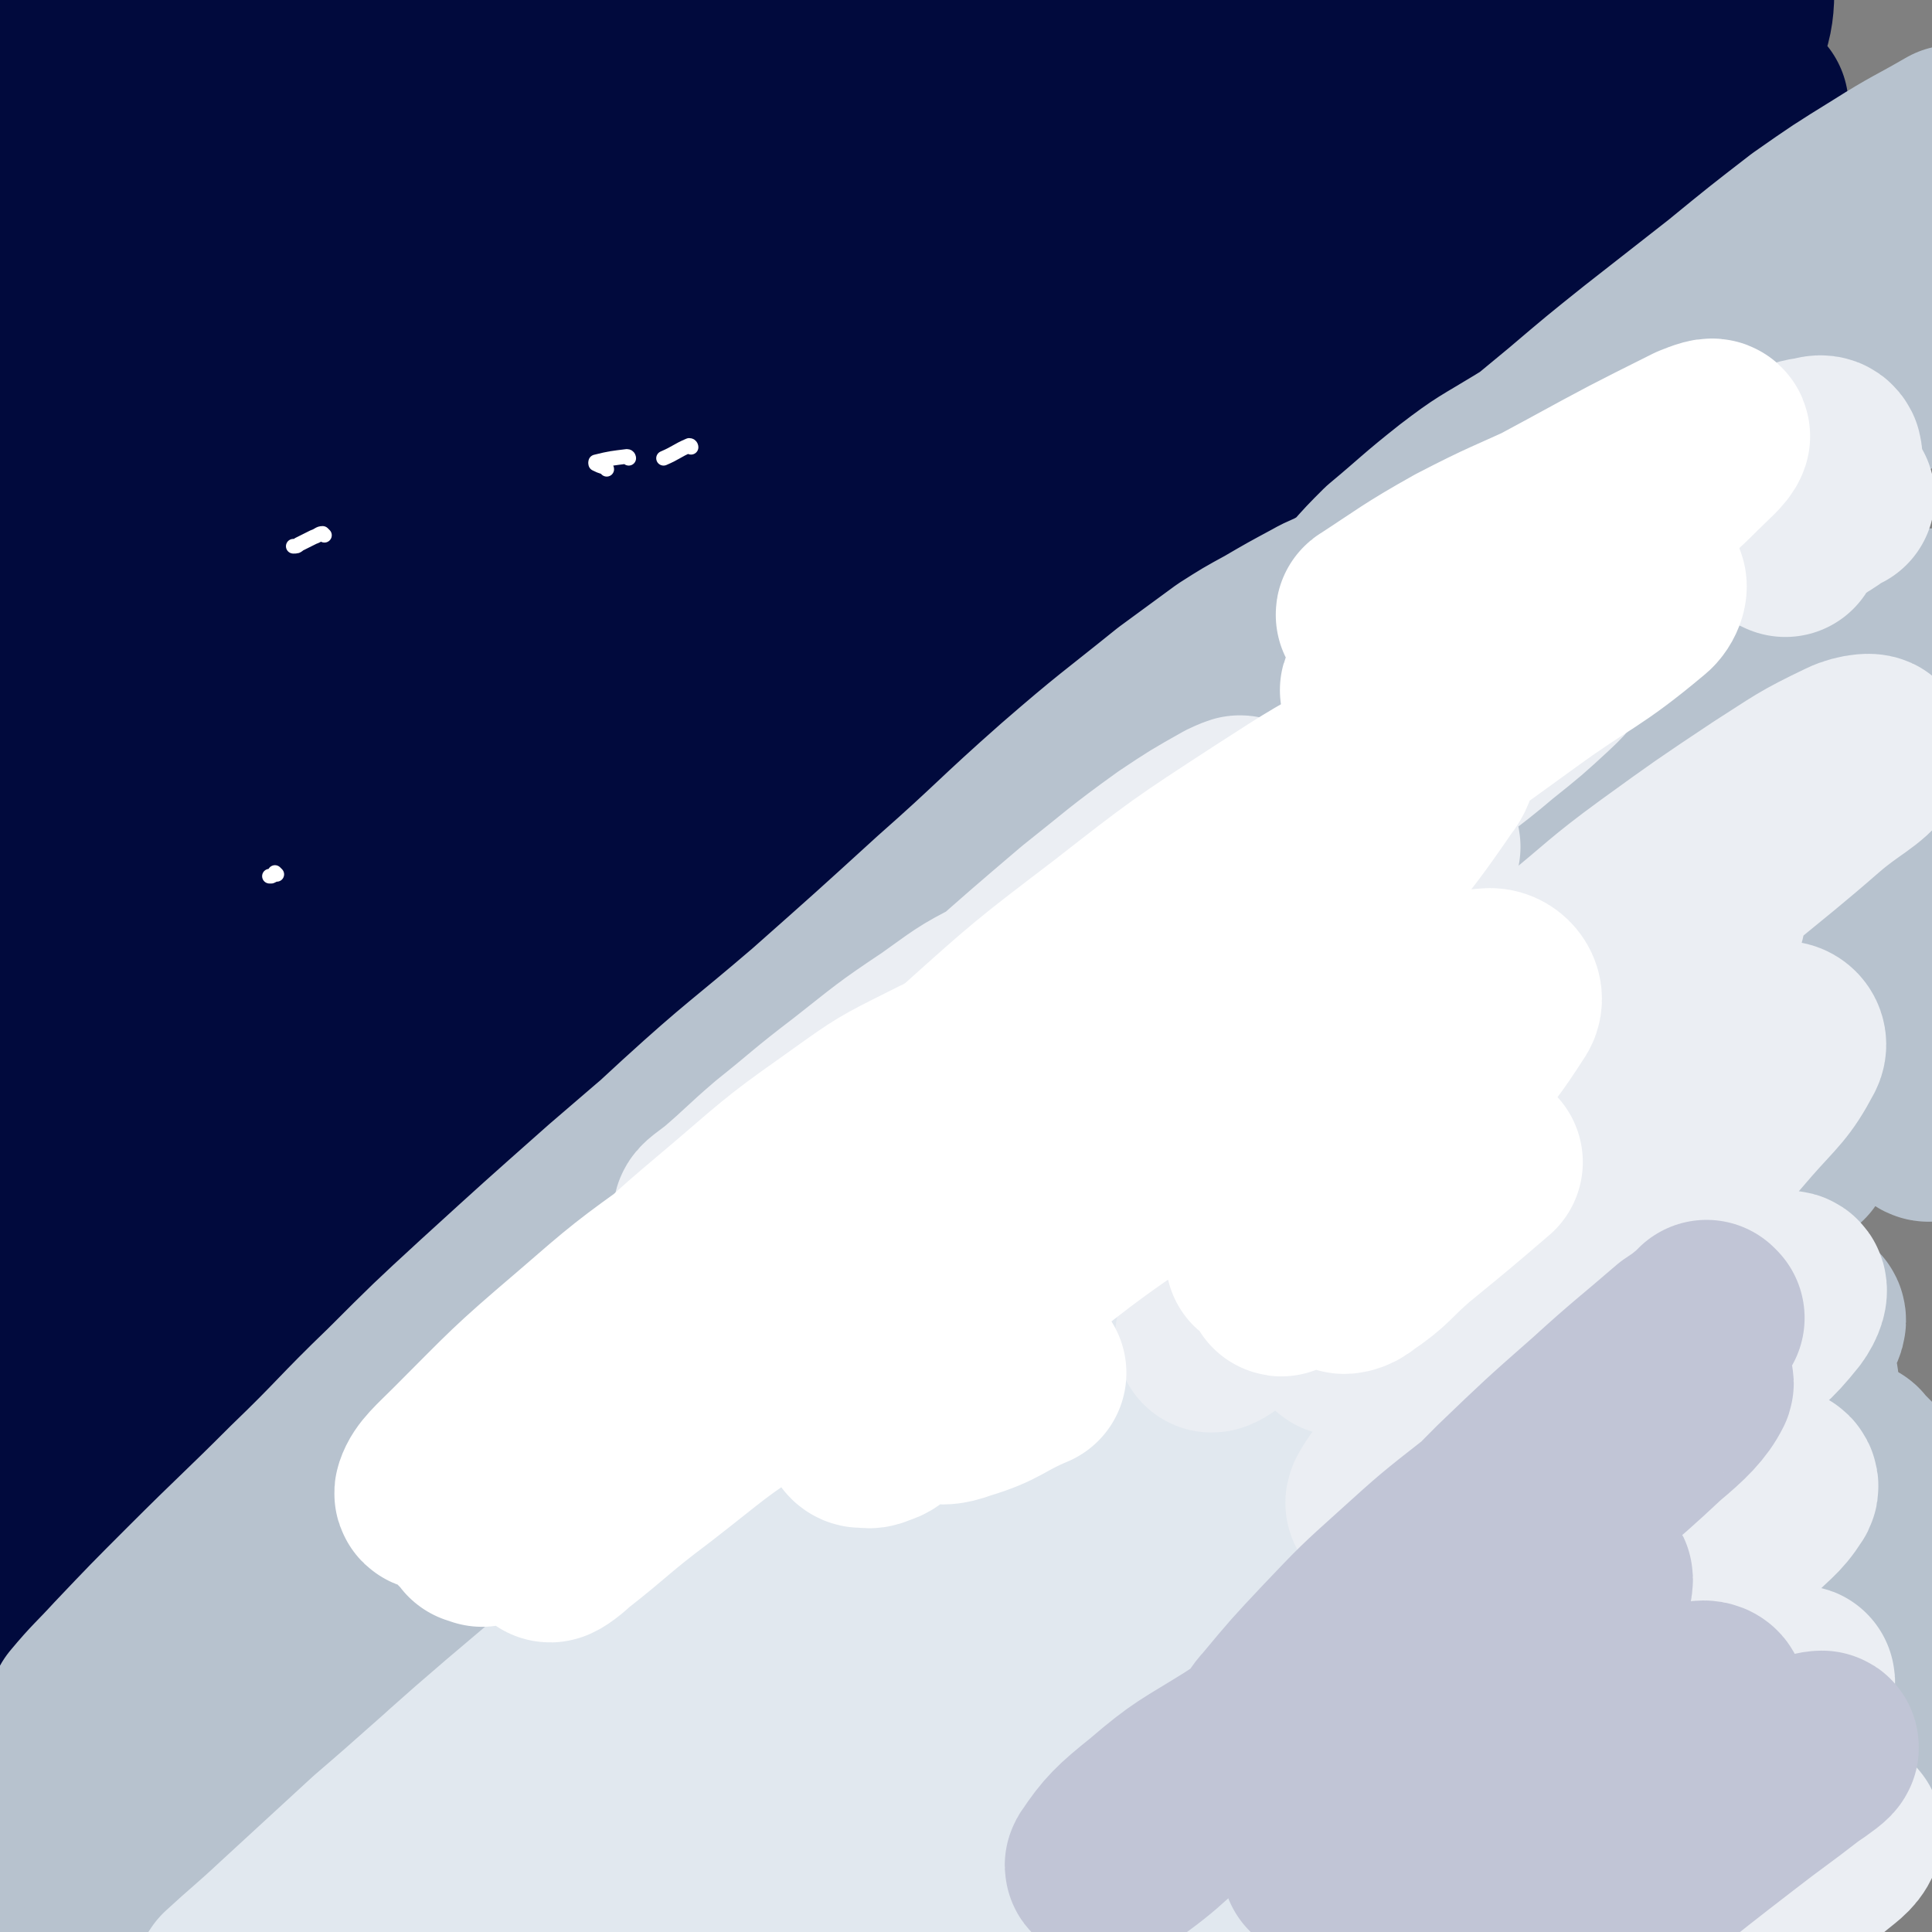
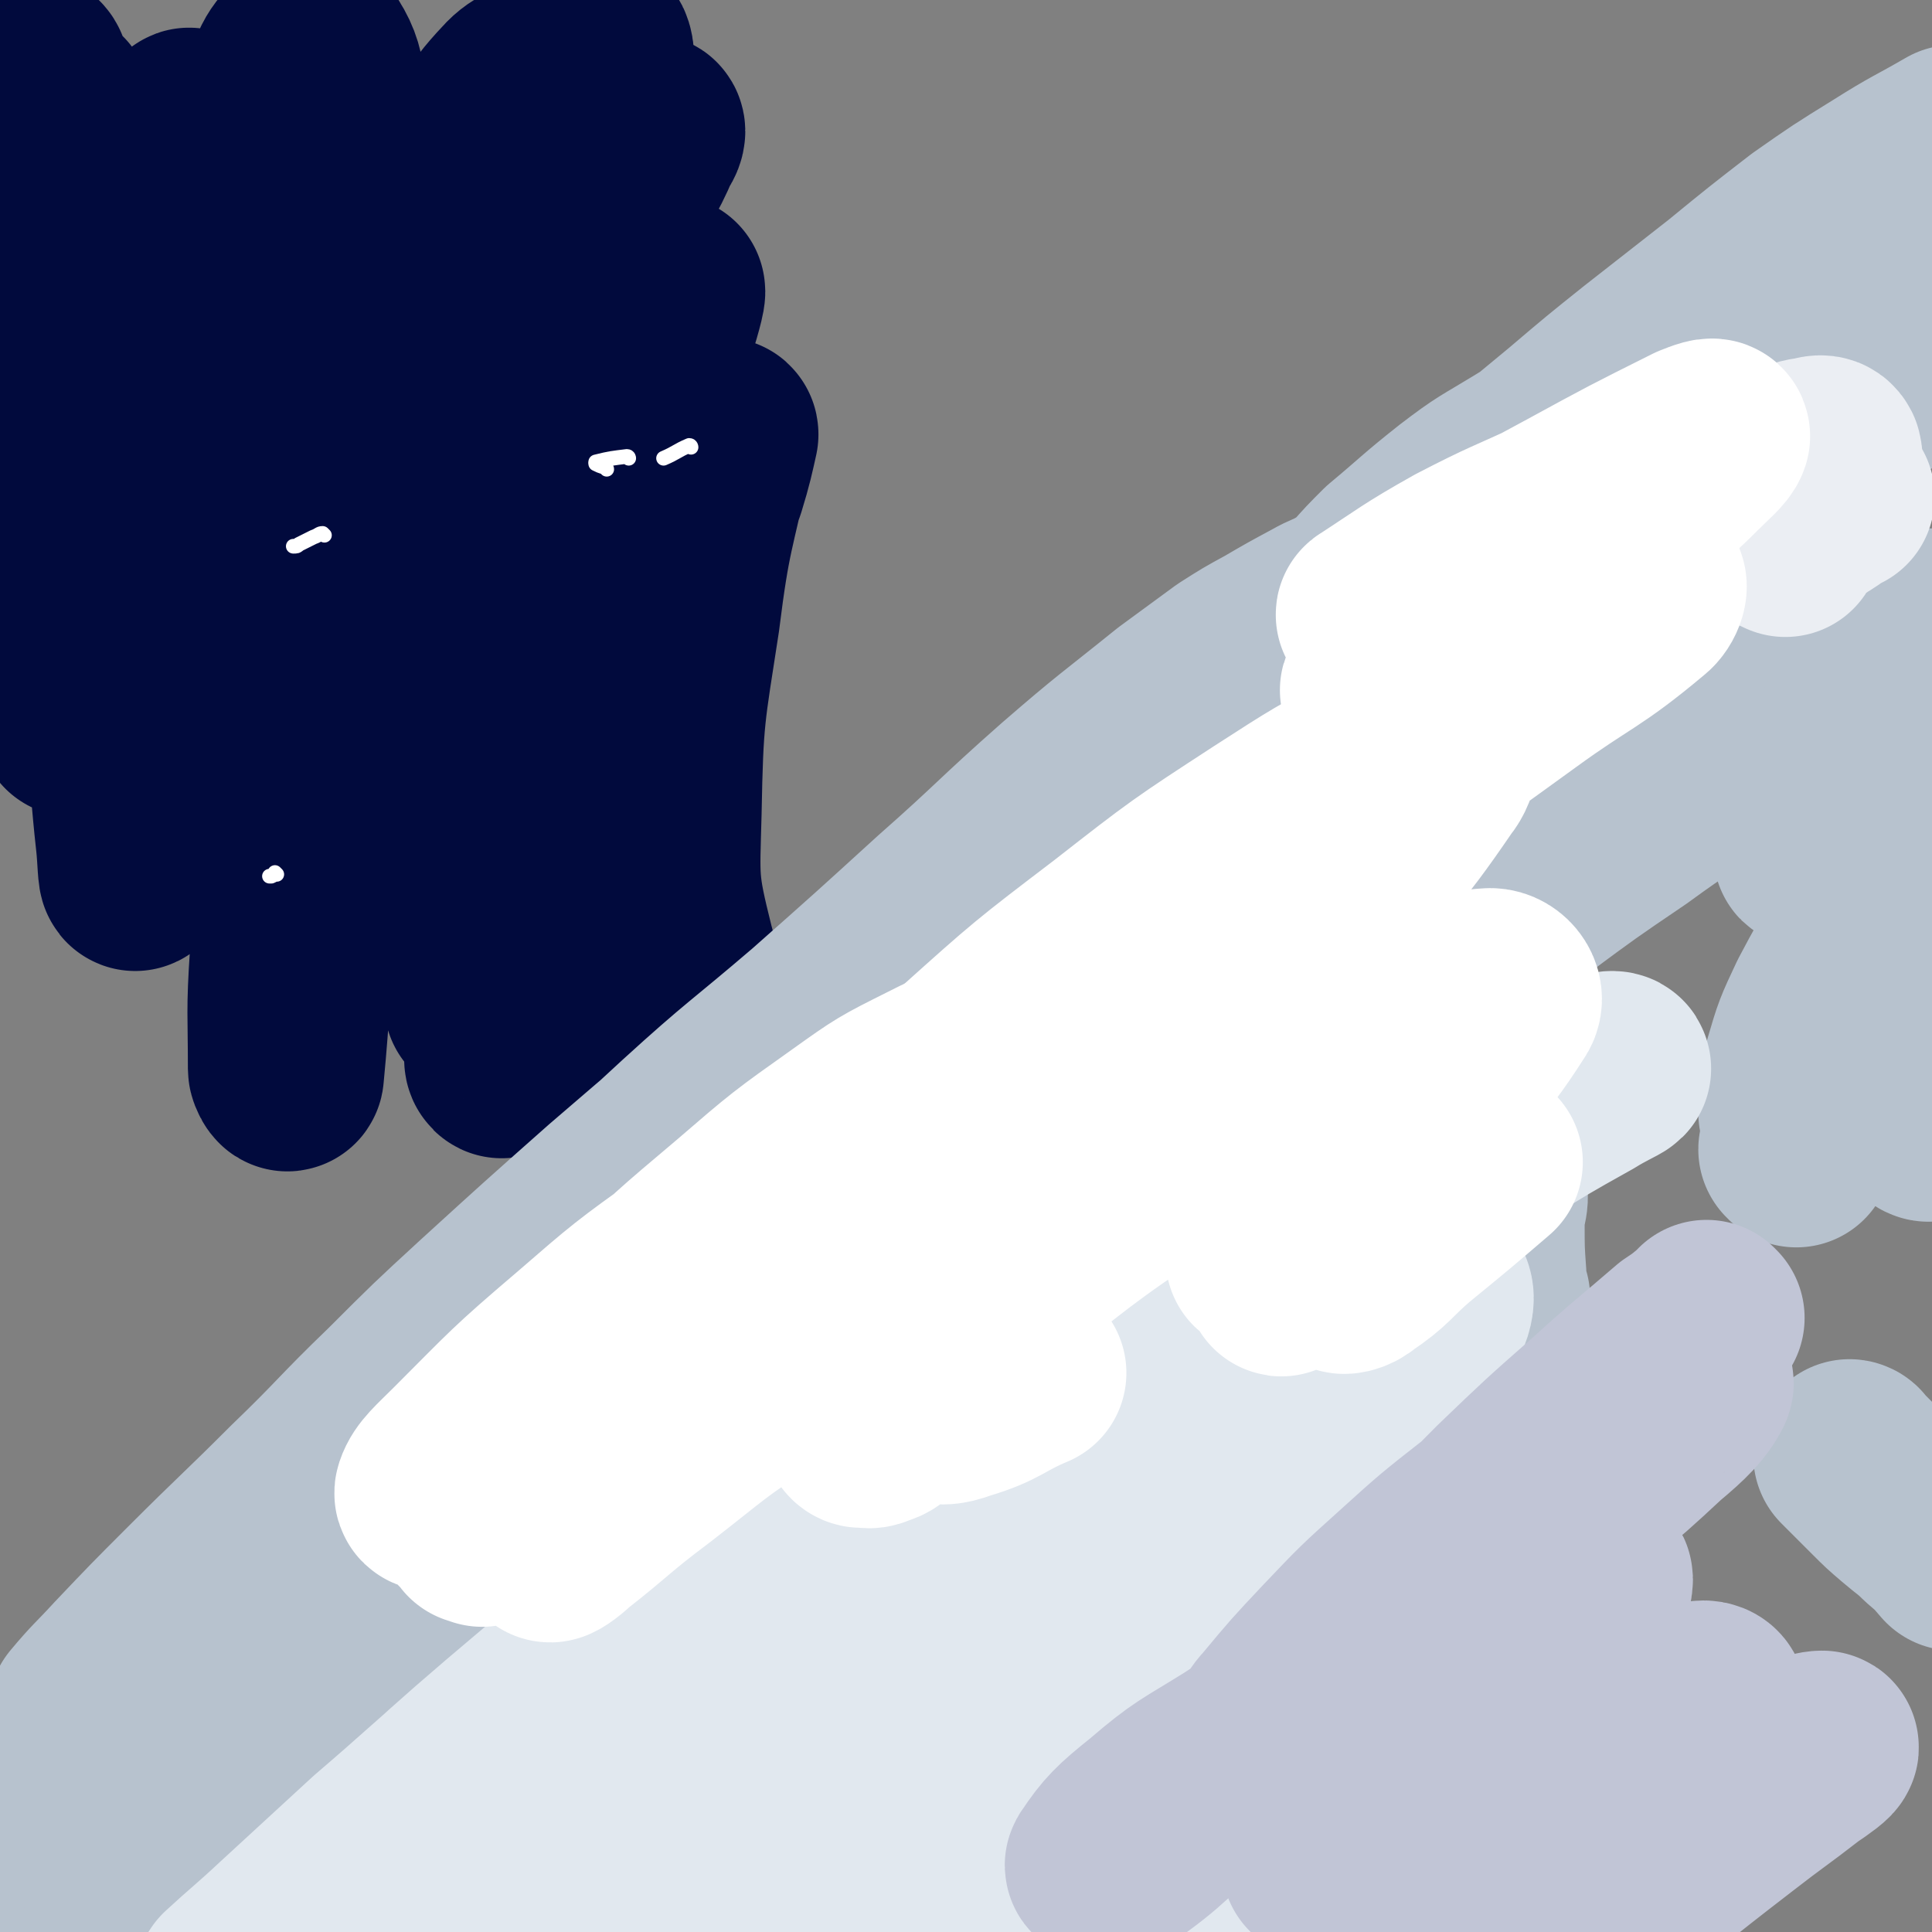
<svg xmlns="http://www.w3.org/2000/svg" viewBox="0 0 1054 1054" version="1.1">
  <rect x="0" y="0" width="1054" height="1054" fill="#808080" stroke="none" />
  <g fill="none" stroke="#010A3D" stroke-width="105" stroke-linecap="round" stroke-linejoin="round">
    <path d="M221,371c0,0 0,-1 -1,-1 -3,-3 -3,-2 -6,-5 -6,-6 -7,-5 -11,-12 -7,-9 -7,-9 -10,-20 -4,-14 -6,-15 -3,-29 9,-31 11,-32 28,-60 16,-29 19,-28 38,-55 16,-22 15,-22 32,-44 12,-17 12,-17 25,-33 12,-14 12,-14 25,-27 7,-8 10,-11 15,-14 2,-1 1,3 -1,5 -8,19 -10,18 -19,37 -24,49 -24,49 -47,98 -20,42 -18,43 -39,85 -12,25 -13,25 -26,49 -13,24 -13,24 -27,47 -12,18 -11,20 -25,36 -4,5 -11,9 -12,5 -2,-13 0,-20 5,-39 15,-60 15,-61 36,-119 23,-67 24,-67 52,-132 12,-29 13,-29 28,-57 11,-20 11,-19 23,-38 2,-3 2,-4 4,-6 9,-9 15,-20 19,-17 4,3 2,15 -2,29 -12,47 -14,47 -30,93 -14,39 -13,40 -31,78 -13,27 -14,27 -31,52 -7,10 -8,11 -18,17 -8,5 -10,8 -19,7 -10,-1 -13,-3 -18,-13 -9,-17 -7,-19 -9,-40 -3,-29 -3,-29 -1,-58 1,-26 2,-26 6,-52 2,-15 3,-14 4,-29 1,-3 1,-7 0,-6 -3,2 -4,6 -7,12 -4,12 -4,12 -7,25 -4,18 -3,18 -7,36 -6,21 -4,22 -12,42 -8,21 -9,22 -22,41 -12,18 -13,18 -27,32 -10,10 -11,13 -23,17 -5,2 -9,1 -12,-4 -5,-10 -3,-13 -4,-26 0,-27 0,-27 3,-53 5,-34 5,-35 14,-68 7,-30 8,-30 18,-59 6,-15 7,-16 14,-30 0,-1 1,0 1,1 -1,14 -3,15 -4,30 -2,28 -3,29 -2,57 2,33 2,33 7,67 5,28 6,28 12,56 4,18 4,18 8,36 2,6 3,12 3,12 0,0 -1,-7 -2,-14 -5,-22 -6,-22 -11,-43 -8,-35 -8,-35 -16,-69 -8,-34 -8,-34 -17,-67 -5,-20 -2,-23 -11,-40 -1,-3 -7,-4 -9,-1 -7,13 -6,17 -9,34 -5,31 -4,31 -7,62 -2,37 -1,37 -3,75 -1,33 -1,33 -1,66 -1,20 -1,20 -1,40 -1,5 -1,12 -1,11 0,-4 0,-10 -1,-20 0,-26 0,-26 -2,-52 -1,-39 -1,-39 -4,-79 -2,-43 -2,-43 -5,-86 -3,-35 -3,-35 -6,-69 -1,-18 -1,-18 -4,-36 0,-1 -2,-3 -2,-1 -2,14 -1,16 -1,33 1,36 0,36 2,71 3,48 4,48 8,95 4,44 4,44 8,87 3,26 3,26 5,53 1,8 2,17 2,16 0,-1 0,-10 0,-20 -1,-28 -1,-28 -3,-56 -1,-43 -2,-43 -3,-86 -2,-44 -2,-44 -3,-88 -1,-31 -1,-31 -1,-62 0,-12 0,-23 0,-24 0,-1 1,10 1,19 2,23 1,23 3,45 3,43 2,43 7,85 6,58 7,58 14,116 5,41 6,41 11,83 4,27 3,27 6,54 1,9 1,20 2,18 2,-3 3,-14 5,-28 4,-41 3,-41 8,-82 6,-53 4,-53 13,-105 13,-74 12,-75 31,-147 10,-40 9,-42 26,-78 4,-8 13,-15 16,-9 9,14 6,24 7,49 2,49 1,49 1,98 -1,66 -1,66 -4,132 -3,66 -4,66 -9,132 -3,49 -3,49 -7,98 -2,25 -2,28 -4,49 0,2 -2,-2 -2,-3 0,-30 -1,-31 1,-61 4,-59 1,-60 11,-118 20,-111 19,-112 49,-221 13,-45 16,-45 36,-87 12,-24 11,-28 28,-46 6,-7 17,-12 19,-4 6,38 0,48 -3,97 -5,69 -7,69 -12,138 -6,71 -6,71 -10,142 -2,54 -2,54 -2,108 0,23 0,24 1,47 0,1 1,2 1,1 2,-23 1,-25 2,-50 2,-53 1,-53 5,-106 4,-62 2,-62 11,-123 5,-36 6,-36 16,-72 8,-31 9,-31 18,-62 6,-18 9,-27 12,-36 0,-4 -3,5 -4,11 -16,59 -17,58 -30,117 -15,68 -15,69 -27,138 -8,52 -8,52 -13,104 -2,23 -3,27 -2,47 1,2 4,-1 5,-4 5,-26 4,-26 7,-53 8,-50 6,-51 15,-101 7,-36 7,-36 17,-72 11,-37 12,-37 25,-73 11,-32 12,-32 25,-63 4,-11 9,-24 9,-22 0,3 -4,16 -9,32 -17,55 -19,55 -35,110 -18,66 -20,66 -33,133 -8,42 -8,43 -8,86 0,20 0,33 10,39 7,5 20,-5 25,-19 18,-45 10,-50 21,-99 9,-44 8,-44 19,-87 6,-24 8,-23 16,-46 8,-22 8,-22 16,-44 4,-13 5,-18 7,-27 0,-2 -2,3 -3,6 -10,47 -12,46 -18,94 -8,52 -9,53 -10,106 -1,38 -2,39 7,75 7,27 9,28 24,51 9,15 12,13 24,26 " />
-     <path d="M731,121c0,0 -1,0 -1,-1 0,-1 0,-1 0,-3 0,-7 1,-7 0,-14 -2,-8 0,-13 -5,-16 -5,-3 -9,-1 -14,4 -17,15 -16,17 -30,36 -29,37 -27,38 -56,75 -96,123 -96,123 -194,245 -53,64 -54,64 -109,127 -34,40 -35,39 -69,79 -30,34 -29,34 -58,69 -20,24 -20,24 -40,48 -2,1 -5,3 -4,1 35,-45 35,-50 76,-95 67,-74 68,-74 141,-143 63,-61 65,-59 131,-116 32,-28 32,-28 66,-54 50,-40 50,-41 102,-78 79,-55 78,-56 159,-107 22,-13 38,-21 46,-21 5,0 -9,11 -20,21 -26,24 -26,24 -54,47 -110,93 -112,91 -222,183 -88,75 -89,74 -175,152 -59,54 -58,55 -116,112 -30,30 -29,30 -58,61 -29,29 -29,29 -57,58 -12,13 -29,29 -23,28 10,-4 27,-19 54,-39 76,-52 75,-54 151,-104 70,-47 70,-45 141,-89 74,-46 73,-47 148,-91 56,-33 56,-33 114,-62 25,-12 27,-16 51,-20 6,-1 12,5 9,9 -41,42 -47,43 -97,82 -69,54 -71,51 -140,103 -78,59 -78,60 -155,120 -53,42 -52,43 -106,83 -32,25 -32,25 -65,48 -23,15 -23,16 -47,29 -13,7 -27,16 -29,9 -3,-11 5,-25 19,-45 50,-65 52,-64 109,-123 55,-59 55,-59 115,-113 51,-47 52,-45 106,-90 43,-35 42,-36 86,-70 26,-20 29,-25 53,-37 4,-1 6,7 3,11 -17,25 -20,26 -44,49 -60,55 -61,54 -123,107 -68,57 -69,56 -136,113 -39,34 -38,35 -77,70 -37,33 -36,34 -75,65 -38,31 -37,33 -77,59 -26,17 -33,27 -55,27 -9,1 -12,-13 -8,-25 11,-33 16,-34 37,-65 48,-74 50,-73 102,-146 54,-74 53,-75 109,-147 38,-48 39,-48 80,-93 28,-31 30,-30 59,-59 10,-10 21,-19 20,-19 -1,-1 -13,7 -23,17 -35,31 -34,32 -67,66 -39,39 -38,39 -76,79 -30,30 -30,30 -60,59 -25,24 -23,26 -50,47 -22,17 -22,22 -47,30 -12,4 -22,3 -26,-7 -7,-19 -2,-27 4,-52 10,-39 12,-39 28,-77 27,-67 29,-66 58,-132 14,-33 16,-33 27,-67 6,-21 5,-22 7,-43 1,-9 2,-15 -2,-19 -3,-3 -8,1 -12,6 -11,11 -11,12 -19,24 -9,14 -8,15 -17,30 -10,19 -9,19 -20,38 -11,17 -9,20 -23,34 -11,12 -12,13 -27,18 -15,5 -17,3 -33,2 -17,-1 -17,-3 -33,-6 -10,-2 -14,-8 -20,-3 -6,5 -4,11 -4,23 -1,29 0,29 2,59 2,44 3,43 5,87 2,44 1,44 3,88 1,35 1,35 3,71 1,24 1,24 3,48 1,15 1,15 3,30 0,6 1,12 1,12 0,0 -2,-6 -3,-12 -3,-20 -4,-20 -6,-41 -4,-33 -4,-33 -6,-66 -3,-38 -2,-38 -4,-76 -3,-39 -3,-39 -6,-78 -2,-34 -2,-34 -4,-69 -2,-24 -2,-24 -3,-48 0,-8 -1,-17 0,-16 3,3 5,13 8,25 8,33 7,33 14,66 11,48 11,47 22,95 11,51 12,50 21,101 7,43 8,43 11,87 2,30 3,31 -3,61 -3,14 -5,22 -14,27 -5,3 -11,-4 -15,-13 -12,-25 -10,-28 -15,-56 -8,-46 -8,-46 -12,-92 -4,-47 -4,-47 -4,-95 0,-32 -2,-33 5,-64 2,-10 7,-19 13,-17 9,3 11,12 17,27 13,29 13,29 21,60 8,35 9,35 10,71 2,31 2,32 -4,63 -5,21 -5,23 -17,41 -5,9 -11,15 -17,11 -10,-6 -10,-14 -15,-30 -9,-31 -8,-31 -14,-63 -6,-33 -5,-33 -10,-65 -1,-16 -2,-26 -2,-31 1,-3 3,7 4,15 2,23 2,23 3,46 1,31 2,31 2,61 0,33 -1,33 -1,66 -1,32 -1,32 -1,64 0,25 -1,25 1,51 1,13 1,14 3,27 1,1 2,1 3,1 0,-11 0,-12 0,-24 -1,-20 0,-20 -2,-40 -1,-23 -1,-23 -4,-46 -4,-26 -4,-26 -9,-51 -7,-31 -8,-31 -15,-61 -8,-33 -9,-33 -16,-65 -5,-23 -5,-23 -8,-46 -1,-2 0,-6 1,-5 4,11 4,15 8,30 6,24 5,24 12,48 7,26 6,26 15,51 10,28 9,28 22,54 8,15 7,17 18,28 11,11 13,15 27,15 13,0 19,-2 27,-14 20,-32 18,-36 28,-74 23,-85 15,-87 38,-173 27,-100 27,-101 62,-198 17,-50 19,-49 43,-96 24,-46 23,-46 52,-89 27,-40 26,-41 59,-76 20,-23 21,-26 47,-40 11,-6 19,-7 27,0 11,10 9,17 11,36 2,32 4,33 -3,65 -12,56 -10,59 -34,111 -20,43 -24,46 -55,79 -7,7 -16,7 -21,2 -6,-6 -4,-13 -2,-26 2,-17 3,-17 8,-33 10,-30 9,-31 20,-60 16,-38 14,-39 34,-76 16,-31 16,-32 39,-59 14,-16 15,-20 33,-27 9,-4 16,-2 20,5 8,13 6,19 4,36 -4,33 -3,35 -17,65 -34,81 -35,82 -79,158 -19,34 -22,33 -48,64 -10,13 -18,22 -24,23 -4,0 -1,-11 3,-21 11,-32 11,-32 27,-63 10,-21 11,-21 25,-41 24,-34 24,-34 50,-67 35,-42 34,-43 73,-81 34,-33 34,-33 72,-61 25,-19 26,-19 54,-33 11,-6 20,-10 23,-8 3,2 -4,9 -12,16 -22,20 -23,19 -46,37 -38,28 -38,29 -77,55 -45,31 -44,32 -91,60 -35,21 -35,23 -73,40 -16,7 -25,12 -35,8 -6,-2 -2,-11 3,-20 11,-21 13,-20 28,-39 21,-27 21,-28 44,-54 23,-27 24,-27 48,-53 20,-21 21,-21 42,-41 11,-11 13,-10 24,-22 3,-4 7,-8 5,-9 -3,-2 -8,0 -15,2 -16,5 -16,6 -31,12 -20,8 -20,9 -40,16 -19,7 -19,8 -39,11 -14,2 -15,3 -30,1 -10,-1 -11,-2 -20,-8 -7,-5 -7,-6 -12,-13 -4,-8 -3,-9 -4,-17 -2,-10 0,-10 -2,-20 -1,-10 0,-11 -4,-19 -4,-8 -5,-9 -13,-13 -10,-5 -11,-4 -23,-3 -15,0 -15,1 -30,4 -17,4 -17,5 -35,11 -18,7 -18,7 -36,16 -18,9 -18,9 -36,18 -15,8 -14,9 -30,15 -8,4 -13,7 -17,5 -3,-2 -1,-7 2,-13 8,-13 10,-13 20,-25 12,-15 12,-15 25,-29 9,-12 10,-12 20,-23 4,-5 6,-5 9,-10 0,-1 -1,-1 -2,-1 -5,3 -5,4 -11,8 -8,6 -8,6 -17,11 -8,6 -8,6 -17,12 -7,5 -7,5 -14,10 -4,3 -4,3 -8,6 -2,1 -3,2 -3,2 -1,0 0,-1 1,-1 2,-1 2,-2 4,-2 1,0 2,-1 3,0 1,2 1,2 1,4 -1,3 0,4 -2,5 -4,3 -5,3 -10,5 -8,3 -8,3 -17,4 -8,2 -10,4 -16,2 -4,-1 -6,-4 -6,-8 1,-10 4,-11 9,-20 7,-14 8,-14 17,-26 6,-10 7,-9 13,-19 6,-7 6,-7 11,-15 2,-2 3,-4 3,-4 0,0 -2,2 -3,3 -5,6 -5,6 -11,12 -9,10 -9,10 -18,19 -12,11 -12,11 -24,20 -10,8 -10,8 -19,15 -11,7 -11,7 -22,15 -4,3 -5,5 -9,6 -1,0 -1,-2 -1,-3 4,-8 4,-9 10,-16 10,-13 10,-14 23,-24 18,-15 19,-15 39,-26 23,-13 23,-13 48,-22 26,-10 26,-10 53,-15 27,-5 28,-5 54,-4 27,2 27,2 52,10 26,7 26,9 50,21 25,12 24,13 50,25 24,12 23,14 48,21 24,7 24,7 49,7 28,1 28,-1 56,-6 32,-7 32,-8 63,-17 28,-9 28,-9 56,-19 18,-6 18,-7 37,-12 10,-3 10,-4 20,-4 3,0 5,1 5,4 -4,9 -6,11 -14,20 -18,20 -18,21 -39,39 -33,29 -34,29 -69,55 -45,33 -45,33 -91,64 -47,31 -47,31 -94,61 -33,20 -33,23 -67,38 -11,5 -23,8 -24,2 -1,-10 8,-18 19,-33 22,-30 23,-30 48,-58 31,-35 31,-35 64,-67 34,-32 34,-33 71,-61 33,-24 34,-25 70,-43 28,-14 29,-16 58,-21 14,-2 23,-3 29,6 7,9 4,17 -1,31 -11,29 -14,29 -32,54 -25,37 -26,36 -54,70 -30,36 -31,35 -62,71 -21,25 -22,24 -42,50 -5,6 -10,15 -7,13 9,-6 16,-14 32,-29 31,-28 30,-28 61,-56 38,-34 37,-34 76,-67 38,-32 37,-32 77,-61 33,-25 32,-26 68,-47 23,-13 25,-17 50,-20 9,-2 20,3 18,11 -5,28 -13,33 -33,62 -30,42 -32,41 -67,80 -32,36 -33,35 -66,70 -78,80 -78,80 -156,159 -25,25 -25,27 -51,50 -3,2 -9,3 -8,0 4,-13 8,-16 17,-31 11,-19 12,-19 25,-37 26,-37 26,-37 54,-73 41,-50 40,-51 84,-98 44,-48 43,-48 92,-91 39,-34 40,-34 83,-62 25,-17 27,-21 55,-28 9,-2 18,1 19,9 1,21 -2,27 -15,49 -43,71 -45,72 -98,137 -27,34 -29,32 -61,61 -86,80 -87,78 -174,156 -28,25 -27,26 -55,50 -4,4 -10,9 -8,6 6,-10 11,-16 24,-32 20,-25 20,-26 41,-50 19,-22 19,-22 40,-42 55,-52 53,-54 111,-102 42,-35 43,-35 89,-65 22,-14 23,-13 47,-23 19,-7 20,-10 39,-11 9,-1 20,1 18,9 -9,34 -14,41 -39,75 -36,49 -39,49 -83,91 -57,55 -58,55 -120,105 -28,22 -29,23 -60,39 -8,5 -17,7 -20,2 -3,-8 2,-15 9,-28 12,-22 13,-21 28,-41 10,-14 11,-14 23,-27 32,-37 31,-38 64,-73 40,-42 39,-43 82,-80 19,-17 20,-17 42,-30 16,-9 16,-10 33,-16 9,-2 20,-5 19,0 -1,14 -9,22 -24,40 -35,42 -38,40 -75,80 -53,57 -54,56 -105,115 -37,44 -37,44 -70,91 -24,33 -23,34 -45,69 -10,15 -10,17 -19,31 0,1 0,-1 0,-1 11,-21 11,-21 22,-41 23,-40 22,-41 47,-80 23,-35 25,-35 50,-69 22,-29 23,-28 46,-57 37,-48 37,-48 74,-95 20,-25 20,-25 40,-50 11,-14 13,-13 24,-27 6,-8 14,-17 10,-17 -10,1 -21,7 -39,19 -29,17 -28,19 -54,40 -31,23 -30,24 -61,48 -94,74 -92,78 -189,147 -41,30 -41,33 -88,52 -30,13 -33,14 -64,13 -20,-1 -26,-3 -37,-17 -13,-16 -9,-22 -11,-44 -1,-18 0,-18 4,-36 6,-23 7,-23 15,-46 15,-40 14,-41 31,-81 22,-50 22,-51 46,-100 23,-46 23,-46 49,-91 18,-31 19,-30 40,-59 9,-14 12,-18 20,-27 1,-1 -1,3 -3,6 -11,15 -11,15 -24,29 -20,23 -20,23 -42,44 -23,22 -23,22 -49,42 -20,15 -20,15 -41,27 -12,7 -12,8 -25,11 -4,1 -7,1 -9,-2 -4,-4 -3,-6 -3,-11 -1,-7 -1,-7 1,-14 2,-7 3,-7 7,-13 3,-5 4,-5 8,-10 4,-4 4,-4 8,-7 1,-2 3,-3 3,-2 0,2 -1,4 -2,8 -3,8 -4,8 -6,17 -3,10 -4,10 -5,20 -1,7 -2,9 1,14 2,3 5,4 9,2 8,-3 8,-5 14,-12 11,-11 11,-12 21,-24 15,-17 15,-17 29,-34 18,-21 18,-21 37,-41 20,-22 19,-22 40,-43 20,-19 19,-21 41,-38 16,-12 17,-16 35,-22 11,-3 17,-4 23,3 9,10 6,16 8,32 2,26 2,26 0,52 -1,33 -1,33 -6,65 -6,37 -7,37 -14,73 -7,36 -10,36 -15,72 -4,29 -7,30 -4,58 2,20 2,22 13,37 9,12 12,13 27,17 18,5 20,5 38,1 34,-8 35,-9 67,-25 43,-23 42,-26 83,-53 21,-13 20,-13 41,-27 18,-12 18,-12 38,-24 14,-9 14,-11 30,-18 4,-2 10,-4 9,-1 -5,14 -10,18 -23,33 -39,47 -42,44 -82,91 -46,55 -48,54 -88,113 -23,34 -22,35 -38,72 -6,14 -11,25 -7,30 3,4 14,-2 22,-11 20,-22 17,-25 34,-50 17,-25 17,-26 34,-51 29,-43 28,-43 58,-85 23,-32 22,-32 47,-62 29,-34 29,-34 60,-66 25,-26 25,-27 53,-49 13,-11 21,-17 30,-18 4,-1 0,8 -4,14 -13,19 -15,18 -30,36 -47,54 -48,53 -95,109 -35,42 -35,42 -68,85 -12,16 -11,18 -22,32 -1,1 -3,-1 -2,-2 5,-17 6,-18 13,-35 12,-27 12,-27 25,-53 12,-23 12,-23 26,-45 15,-25 14,-26 31,-50 13,-18 13,-20 29,-35 5,-5 10,-7 14,-4 4,3 3,8 1,16 -2,13 -3,13 -9,26 -5,12 -5,12 -13,24 -4,6 -6,10 -11,11 -3,0 -3,-6 -4,-11 0,-17 1,-18 3,-35 2,-25 3,-25 6,-51 2,-25 3,-25 4,-51 1,-20 1,-20 1,-41 0,-12 1,-13 -1,-25 -1,-5 -2,-8 -6,-10 -4,-2 -6,0 -11,2 -8,6 -8,7 -15,15 -9,9 -9,10 -16,20 -5,7 -6,7 -10,14 -1,4 -3,7 -1,9 4,2 7,2 13,1 10,-1 10,-1 21,-4 14,-4 13,-5 27,-10 8,-3 8,-3 16,-6 " />
  </g>
  <g fill="none" stroke="#B7C2CE" stroke-width="105" stroke-linecap="round" stroke-linejoin="round">
    <path d="M815,708c0,0 -1,0 -1,-1 -1,-5 -1,-5 -1,-11 -1,-14 -1,-14 -1,-29 0,-11 4,-12 0,-22 -2,-8 -4,-11 -11,-12 -18,-3 -21,-2 -40,4 -25,9 -25,11 -48,25 -35,20 -35,20 -68,43 -43,30 -42,31 -84,62 -47,34 -47,34 -94,68 -49,34 -49,33 -97,67 -36,26 -36,26 -72,52 -28,20 -28,20 -56,39 -25,18 -25,18 -51,35 -23,16 -24,16 -48,31 -15,9 -15,10 -31,18 -1,1 -2,0 -1,0 20,-17 22,-16 43,-34 69,-58 69,-58 137,-118 62,-54 61,-56 124,-111 59,-51 59,-52 119,-101 62,-51 63,-51 126,-99 52,-39 52,-39 105,-76 34,-25 35,-25 70,-49 27,-20 27,-20 55,-39 26,-19 27,-18 53,-38 18,-13 20,-12 36,-28 5,-5 8,-12 5,-12 -10,-2 -17,0 -31,7 -58,26 -59,26 -113,59 -82,50 -80,53 -158,108 -71,50 -72,49 -141,102 -72,54 -71,55 -141,111 -51,41 -50,41 -99,83 -35,31 -35,31 -69,62 -39,34 -39,35 -77,70 -33,30 -33,30 -66,60 -16,14 -23,20 -33,27 -3,2 3,-5 7,-9 29,-30 29,-30 59,-59 98,-92 98,-92 198,-183 73,-66 73,-66 147,-130 75,-65 75,-65 152,-128 65,-53 65,-53 131,-104 37,-28 37,-28 74,-55 30,-21 30,-21 61,-41 30,-19 31,-18 61,-36 19,-12 22,-11 39,-25 3,-3 3,-9 0,-8 -24,2 -29,3 -54,14 -58,24 -59,22 -112,54 -74,44 -72,48 -142,98 -58,41 -58,42 -113,86 -54,43 -54,43 -105,88 -50,45 -49,46 -99,93 -36,35 -36,35 -72,70 -30,29 -31,28 -61,57 -33,32 -33,32 -65,64 -34,34 -34,34 -66,68 -22,23 -22,23 -42,48 -5,5 -9,12 -8,13 3,0 9,-5 16,-11 18,-16 18,-17 35,-34 46,-46 45,-47 91,-93 71,-70 70,-71 142,-139 58,-54 59,-54 119,-106 56,-48 57,-47 114,-95 52,-45 52,-44 103,-90 44,-40 43,-40 86,-81 23,-22 23,-23 47,-44 26,-25 26,-25 53,-48 14,-11 15,-11 29,-21 17,-11 17,-11 33,-22 14,-10 14,-10 27,-19 5,-4 9,-7 11,-9 0,-1 -4,1 -6,3 -16,10 -16,10 -32,21 -31,19 -32,18 -62,39 -24,17 -25,17 -47,37 -44,40 -43,41 -86,83 -41,42 -40,43 -81,85 -47,48 -47,47 -94,96 -49,50 -49,50 -97,100 -46,48 -45,49 -92,97 -32,33 -32,33 -65,66 -28,28 -29,27 -56,55 -30,31 -30,32 -59,64 -32,34 -32,34 -64,68 -28,30 -28,30 -55,60 -10,11 -10,11 -20,22 -1,1 -3,1 -2,0 4,-8 5,-9 12,-18 14,-21 15,-21 30,-40 43,-55 41,-57 88,-110 84,-96 84,-96 174,-188 64,-65 65,-64 133,-126 65,-58 66,-57 132,-113 62,-54 62,-54 124,-107 37,-31 36,-32 74,-62 29,-24 29,-23 59,-44 30,-21 30,-20 61,-39 32,-20 32,-19 65,-39 40,-23 40,-23 80,-46 0,0 0,-1 0,-1 " />
    <path d="M812,378c0,0 -1,0 -1,-1 -1,-3 -1,-3 -1,-6 2,-14 0,-14 6,-27 7,-17 8,-17 19,-32 12,-15 13,-14 26,-28 10,-11 10,-11 21,-22 14,-13 14,-14 29,-26 16,-13 15,-14 32,-25 11,-8 12,-9 24,-14 7,-3 8,-4 15,-4 3,0 5,1 5,3 -1,5 -2,6 -6,10 -8,9 -8,9 -17,17 -13,13 -12,13 -26,25 -23,20 -23,20 -47,39 -24,19 -25,17 -49,37 -28,23 -27,23 -54,48 -34,30 -33,30 -67,61 -32,29 -32,29 -64,58 -31,29 -31,29 -63,59 -25,23 -24,24 -50,46 -16,15 -16,14 -33,28 -8,7 -8,6 -17,13 -1,1 -3,2 -3,2 1,1 3,1 5,0 7,-4 8,-4 14,-9 13,-12 13,-12 24,-26 18,-21 17,-23 35,-44 27,-32 27,-32 55,-62 35,-38 35,-38 72,-75 26,-26 26,-26 53,-51 34,-33 34,-34 68,-67 22,-20 22,-20 44,-40 21,-17 21,-17 42,-33 25,-19 25,-20 51,-37 27,-17 27,-17 55,-32 28,-16 28,-15 57,-30 " />
    <path d="M929,228c0,0 0,-1 -1,-1 -13,8 -12,10 -26,18 -37,21 -38,20 -76,41 -20,11 -21,9 -41,21 -62,38 -62,37 -121,78 -39,27 -38,28 -74,58 -28,24 -29,24 -54,51 -13,14 -15,14 -23,32 -5,10 -4,12 -4,24 -1,8 0,8 2,16 1,5 2,5 5,10 2,3 3,2 5,5 2,2 3,3 3,5 0,4 -1,4 -3,7 -5,5 -6,5 -12,9 -3,2 -8,4 -8,2 0,-5 2,-10 7,-17 14,-22 14,-23 31,-42 21,-23 21,-23 45,-44 28,-25 29,-25 59,-47 32,-24 33,-24 67,-46 28,-19 28,-20 57,-37 18,-10 18,-11 37,-17 13,-4 20,-7 28,-2 6,3 4,11 -1,19 -17,29 -19,30 -43,55 -44,46 -45,45 -93,88 -60,52 -61,50 -122,101 -67,57 -67,58 -135,115 -55,48 -55,48 -111,95 -34,30 -35,29 -68,59 -33,28 -32,28 -64,58 -29,27 -29,27 -58,54 -17,17 -17,18 -35,33 -1,1 -4,-1 -3,-2 12,-16 13,-18 28,-34 51,-56 50,-58 105,-110 69,-66 72,-64 142,-128 57,-50 56,-51 113,-101 57,-51 57,-51 115,-100 51,-44 52,-43 104,-85 32,-27 32,-27 64,-54 20,-16 21,-16 40,-33 13,-11 18,-13 24,-23 2,-3 -5,-5 -9,-3 -37,15 -38,16 -72,36 -53,32 -54,32 -104,67 -65,45 -65,46 -127,94 -62,49 -62,49 -122,100 -44,38 -43,39 -87,78 -33,30 -33,30 -66,60 -31,29 -31,29 -62,59 -34,33 -35,32 -68,66 -27,26 -26,27 -52,55 -12,12 -16,16 -23,25 -2,2 2,-1 5,-3 15,-14 15,-15 29,-29 30,-30 30,-30 59,-60 55,-55 55,-55 111,-110 66,-64 65,-65 133,-127 49,-45 50,-44 100,-88 41,-34 41,-35 82,-68 32,-26 32,-26 65,-51 20,-15 21,-15 42,-30 8,-6 13,-9 16,-11 1,-1 -5,2 -8,5 -21,16 -21,17 -42,34 -38,32 -38,32 -75,64 -49,42 -49,42 -96,84 -53,48 -53,48 -105,97 -43,40 -42,40 -85,80 -25,24 -26,24 -51,48 -28,27 -28,28 -56,56 -26,25 -26,25 -53,50 -15,14 -15,14 -31,27 -4,3 -10,6 -8,4 4,-5 10,-8 20,-17 19,-18 19,-18 38,-36 50,-49 49,-50 99,-99 50,-48 50,-48 100,-96 45,-44 45,-44 90,-88 38,-37 37,-38 75,-74 29,-29 29,-29 59,-56 34,-30 35,-29 70,-58 22,-18 22,-18 44,-36 14,-13 14,-12 28,-25 8,-8 8,-9 16,-17 2,-2 2,-2 3,-4 1,-1 2,-3 1,-3 -12,3 -14,2 -26,8 -23,13 -22,15 -43,30 -31,22 -31,22 -61,46 -39,31 -38,32 -76,63 -45,37 -45,37 -90,74 -44,36 -44,36 -87,73 -35,31 -35,31 -69,62 -25,23 -25,23 -49,47 -27,26 -26,27 -53,53 -28,28 -28,27 -56,55 -20,20 -20,20 -39,40 -11,12 -12,12 -22,24 -3,5 -3,7 -4,11 0,1 2,1 3,0 7,-6 7,-7 14,-13 13,-14 13,-14 27,-28 20,-21 20,-21 40,-43 40,-42 39,-43 80,-84 46,-46 47,-45 94,-89 37,-36 37,-36 75,-71 34,-31 35,-30 70,-60 35,-31 35,-31 69,-62 34,-30 33,-31 67,-61 30,-26 30,-25 61,-50 15,-11 15,-11 30,-22 11,-7 11,-7 22,-13 12,-7 12,-7 25,-14 7,-4 7,-3 14,-7 2,-1 2,-1 4,-1 0,-1 0,0 1,0 0,0 0,0 0,0 0,-1 0,-1 0,-1 2,-3 2,-3 5,-5 8,-9 8,-9 16,-17 18,-15 18,-16 37,-31 17,-13 17,-12 35,-23 16,-10 17,-10 33,-19 13,-7 13,-7 26,-14 14,-7 14,-7 28,-15 15,-9 15,-9 29,-18 13,-9 13,-9 25,-18 10,-9 10,-9 21,-18 7,-6 7,-6 15,-13 4,-4 4,-4 8,-9 2,-2 2,-2 4,-4 1,-1 2,-3 1,-2 -2,0 -3,1 -6,3 -8,6 -8,7 -15,13 -14,12 -14,12 -27,24 -16,14 -16,15 -32,29 -29,26 -29,26 -58,51 -28,24 -28,24 -55,47 -18,16 -18,16 -36,31 -25,21 -25,22 -50,42 -11,9 -11,10 -22,16 -3,2 -6,3 -7,1 -1,-2 1,-5 3,-10 3,-5 3,-5 7,-9 13,-15 13,-16 27,-30 29,-29 29,-29 59,-56 23,-22 24,-22 48,-42 20,-17 20,-17 40,-33 23,-18 23,-18 46,-36 22,-18 22,-18 44,-35 20,-14 20,-14 41,-27 19,-12 19,-11 38,-22 " />
-     <path d="M864,343c0,0 0,-1 -1,-1 -18,14 -19,14 -36,30 -50,50 -51,49 -98,101 -35,39 -34,40 -67,82 -27,34 -27,35 -53,71 -16,21 -16,21 -31,43 -3,4 -7,8 -6,7 2,0 6,-5 12,-9 15,-14 15,-14 31,-28 21,-18 21,-18 43,-35 28,-23 28,-23 58,-45 25,-19 24,-20 50,-38 19,-14 19,-15 40,-25 12,-6 22,-12 25,-7 3,5 -3,15 -12,27 -32,42 -34,41 -70,81 -43,47 -43,46 -86,93 -53,57 -54,56 -105,114 -53,60 -54,59 -104,121 -43,53 -42,54 -83,108 -16,21 -28,38 -30,43 -1,3 12,-13 23,-27 41,-49 39,-52 82,-99 60,-67 59,-70 126,-130 69,-62 71,-59 146,-114 43,-32 44,-31 90,-59 29,-18 29,-18 59,-33 24,-11 31,-19 49,-19 6,-1 7,12 0,18 -71,65 -77,61 -155,123 -88,70 -90,67 -175,141 -82,71 -79,73 -158,148 -48,47 -46,51 -96,94 -4,4 -15,5 -12,1 26,-36 33,-43 70,-81 60,-63 58,-65 124,-122 69,-58 71,-57 146,-108 51,-34 52,-32 106,-62 35,-18 35,-18 70,-34 23,-10 24,-14 47,-17 8,-1 19,4 14,10 -44,53 -55,55 -112,108 -66,63 -68,61 -134,123 -51,48 -49,49 -100,97 -21,19 -32,30 -43,37 -4,3 5,-10 12,-19 30,-35 29,-36 62,-69 49,-47 49,-48 102,-90 41,-33 42,-33 85,-62 35,-23 35,-23 72,-42 18,-9 19,-10 38,-15 10,-3 22,-6 20,0 -5,18 -13,27 -33,47 -50,50 -53,46 -106,93 -46,42 -46,42 -91,85 -22,20 -37,37 -42,41 -4,2 11,-15 23,-28 45,-47 45,-47 91,-93 33,-34 33,-35 68,-67 32,-30 32,-30 66,-57 34,-27 33,-28 69,-52 20,-14 33,-23 42,-24 5,0 -5,14 -15,23 -58,55 -60,53 -120,106 -83,73 -85,71 -167,146 -51,48 -50,49 -98,100 -24,25 -26,28 -46,54 -1,1 2,1 4,0 24,-21 24,-21 47,-44 43,-43 41,-45 84,-89 43,-43 43,-44 87,-85 35,-33 36,-33 73,-64 19,-17 20,-16 40,-32 16,-12 16,-11 32,-23 6,-4 15,-10 12,-9 -9,6 -19,11 -36,23 -31,24 -31,24 -61,49 -35,31 -35,32 -69,64 -14,12 -13,15 -27,26 -2,1 -6,0 -5,-2 8,-23 9,-25 21,-47 16,-28 17,-27 36,-53 26,-36 27,-35 53,-70 23,-29 23,-29 46,-60 19,-26 19,-26 37,-53 25,-38 24,-39 49,-78 25,-39 24,-39 50,-78 13,-20 16,-19 27,-39 3,-5 6,-12 2,-12 -12,1 -17,5 -33,13 -44,22 -44,22 -87,47 -57,32 -55,35 -113,65 -30,16 -38,23 -63,28 -6,1 -2,-10 2,-17 9,-16 12,-15 25,-29 16,-17 16,-17 34,-33 21,-19 21,-20 44,-37 12,-9 13,-9 26,-16 17,-9 17,-9 34,-16 17,-7 17,-9 34,-13 8,-2 17,-4 17,0 -1,7 -7,13 -17,22 -49,41 -49,41 -101,78 -72,50 -74,47 -146,96 -65,44 -67,42 -129,90 -66,50 -66,49 -128,104 -55,49 -53,51 -105,103 -26,26 -25,27 -50,53 -13,14 -28,31 -25,28 4,-3 19,-20 39,-40 38,-37 36,-38 76,-74 44,-38 45,-38 91,-73 48,-36 48,-37 99,-69 39,-25 40,-26 82,-45 16,-7 31,-13 34,-8 3,5 -9,16 -21,28 -32,30 -34,29 -68,58 -46,40 -47,38 -92,79 -47,43 -48,43 -93,89 -28,29 -36,36 -51,62 -3,5 8,4 14,0 40,-21 39,-25 78,-50 59,-36 58,-38 118,-72 65,-36 66,-34 133,-67 45,-22 46,-22 92,-42 36,-17 36,-17 74,-31 34,-13 34,-15 69,-25 22,-6 34,-13 46,-8 6,4 0,16 -8,26 -48,52 -53,49 -105,99 -60,58 -62,56 -120,116 -24,25 -29,28 -45,53 -2,3 5,5 9,3 26,-17 25,-21 51,-42 34,-26 33,-27 67,-53 29,-22 30,-22 59,-43 30,-21 30,-21 61,-41 21,-14 22,-15 44,-28 1,-1 5,0 3,1 -19,17 -22,17 -44,36 -53,43 -55,41 -105,87 -28,26 -29,27 -51,56 -6,10 -12,20 -6,22 9,4 18,-2 35,-9 20,-9 19,-11 38,-22 24,-13 23,-14 47,-26 22,-12 22,-14 44,-22 10,-4 18,-7 20,-3 3,4 -4,11 -10,20 -13,18 -14,17 -29,33 -14,16 -15,15 -29,30 -5,6 -11,12 -9,13 1,1 7,-4 14,-10 17,-13 17,-13 32,-28 17,-15 16,-15 33,-31 9,-9 8,-10 18,-18 1,-1 3,-1 2,0 -2,6 -4,7 -8,14 -7,10 -7,10 -14,21 -6,9 -6,9 -11,18 -3,4 -6,7 -6,9 0,1 3,-2 5,-4 9,-9 8,-9 16,-18 12,-15 11,-15 24,-30 20,-24 20,-24 42,-48 10,-12 10,-11 21,-23 " />
    <path d="M980,628c0,-1 -1,-1 -1,-1 0,-1 1,-1 1,-2 3,-10 3,-10 6,-19 5,-19 4,-20 10,-38 8,-24 7,-24 17,-46 8,-18 8,-19 20,-34 10,-11 12,-9 25,-18 4,-2 4,-1 8,-3 " />
    <path d="M1052,614c0,0 -1,0 -1,-1 -3,-27 -3,-27 -6,-54 -1,-18 0,-19 -2,-37 -1,-13 2,-15 -2,-25 -1,-4 -6,-6 -9,-3 -10,6 -9,9 -17,20 -11,16 -11,16 -20,33 -8,17 -8,17 -13,34 -3,12 -3,13 -3,26 1,5 1,8 4,10 2,1 5,-1 7,-5 7,-9 7,-10 11,-21 8,-18 8,-18 13,-37 7,-23 6,-23 12,-46 6,-27 4,-27 12,-53 13,-40 14,-39 28,-79 " />
    <path d="M988,465c-1,0 -1,0 -1,-1 -1,-3 -1,-3 0,-6 2,-9 2,-9 5,-18 6,-16 5,-16 13,-32 8,-17 8,-17 18,-34 8,-13 7,-13 17,-25 5,-5 6,-7 12,-8 4,-1 5,1 10,4 2,1 2,1 4,2 " />
    <path d="M1010,795c0,0 -1,-1 -1,-1 0,0 1,0 1,1 3,3 3,3 6,6 5,5 5,5 10,10 6,6 6,6 13,12 7,6 8,6 14,12 7,6 7,6 13,13 " />
  </g>
  <g fill="none" stroke="#E1E8EF" stroke-width="105" stroke-linecap="round" stroke-linejoin="round">
    <path d="M289,1020c0,0 0,-1 -1,-1 -2,1 -2,2 -5,4 -11,8 -11,8 -23,14 -5,4 -8,6 -11,7 -2,0 1,-3 3,-5 21,-22 21,-22 43,-42 38,-35 37,-36 78,-68 45,-37 46,-36 93,-71 51,-37 51,-37 103,-73 52,-36 52,-36 105,-71 42,-29 42,-29 85,-57 28,-19 28,-19 57,-36 24,-15 24,-15 49,-29 8,-5 15,-8 16,-9 0,-2 -8,0 -14,4 -28,13 -28,12 -54,28 -52,32 -51,33 -101,67 -50,34 -50,34 -98,70 -54,41 -54,40 -106,84 -54,45 -54,46 -106,94 -41,39 -40,40 -81,79 -25,23 -25,24 -51,45 -20,16 -20,16 -41,29 -5,3 -11,6 -10,4 2,-4 8,-8 17,-15 25,-23 25,-23 50,-46 43,-40 43,-40 86,-80 49,-44 49,-44 99,-86 52,-45 53,-45 106,-88 48,-38 48,-37 96,-74 36,-28 36,-29 72,-56 16,-13 16,-12 32,-24 8,-6 17,-11 15,-11 -1,-1 -11,2 -20,7 -31,19 -31,20 -61,41 -48,32 -48,32 -95,66 -58,42 -58,42 -115,85 -58,43 -59,43 -116,88 -41,32 -41,33 -81,67 -31,26 -31,27 -62,54 -20,17 -19,17 -39,33 -13,10 -13,12 -26,19 -2,1 -5,-2 -4,-4 22,-27 24,-29 50,-55 45,-45 46,-44 94,-86 45,-40 45,-40 91,-79 50,-41 50,-41 102,-81 44,-34 44,-34 89,-67 30,-22 30,-22 60,-44 9,-6 18,-12 18,-12 0,0 -9,6 -17,12 -27,18 -27,18 -54,38 -40,29 -41,28 -81,58 -51,39 -52,39 -102,79 -50,39 -49,40 -98,81 -32,26 -32,26 -64,53 -28,24 -27,24 -55,48 -25,23 -25,23 -50,46 -15,14 -17,15 -30,27 -1,1 1,0 2,-1 24,-21 24,-21 48,-43 61,-55 59,-56 122,-109 48,-41 48,-40 99,-78 47,-34 48,-33 97,-66 45,-30 45,-30 90,-60 38,-25 38,-25 76,-48 25,-16 25,-17 51,-30 7,-3 15,-6 14,-3 -3,9 -10,15 -23,28 -29,30 -30,29 -61,58 -41,39 -42,38 -83,77 -47,44 -48,43 -93,89 -42,43 -41,43 -80,88 -20,22 -24,29 -37,47 -2,3 4,-3 7,-6 24,-27 22,-29 48,-55 39,-40 38,-40 80,-77 46,-39 46,-40 94,-75 54,-38 54,-38 110,-72 30,-18 30,-19 62,-32 16,-7 27,-15 33,-10 6,5 -1,18 -10,30 -29,37 -32,35 -67,68 -48,47 -49,45 -98,91 -56,52 -57,51 -111,104 -48,46 -47,47 -94,94 -23,23 -29,31 -45,45 -3,3 2,-6 6,-11 25,-32 24,-33 53,-63 41,-44 41,-44 85,-83 47,-41 47,-42 97,-78 45,-31 45,-30 93,-57 33,-19 33,-18 69,-34 12,-5 14,-8 25,-7 4,0 8,5 5,8 -22,30 -26,31 -54,58 -38,36 -40,35 -79,70 -40,35 -41,34 -81,71 -24,22 -24,23 -46,46 -2,2 -4,5 -2,4 15,-10 17,-14 35,-27 31,-24 31,-24 63,-47 35,-24 35,-25 71,-47 26,-17 26,-17 54,-31 9,-5 18,-10 19,-7 2,3 -6,10 -14,19 -15,19 -15,19 -31,38 -14,15 -14,14 -27,29 -7,8 -7,8 -13,17 -3,4 -2,5 -4,10 -2,5 -1,5 -3,11 -2,5 -2,5 -4,10 0,2 -2,4 0,4 3,1 4,0 8,-2 12,-6 12,-5 22,-13 13,-10 13,-11 25,-22 " />
  </g>
  <g fill="none" stroke="#EBEEF3" stroke-width="105" stroke-linecap="round" stroke-linejoin="round">
-     <path d="M932,484c0,0 -1,-1 -1,-1 -1,0 -1,1 -2,1 -4,1 -4,1 -7,3 -6,3 -7,3 -12,8 -15,14 -15,15 -29,30 -21,21 -21,22 -42,43 -30,31 -30,32 -60,61 -27,27 -27,27 -55,52 -23,19 -23,19 -47,37 -8,6 -14,11 -16,11 -1,0 5,-6 11,-11 18,-17 19,-17 37,-34 25,-24 24,-24 49,-47 19,-17 20,-17 39,-33 26,-23 26,-23 53,-45 14,-11 14,-10 28,-21 12,-9 13,-9 25,-18 7,-5 12,-8 14,-10 2,-1 -3,2 -7,5 -28,19 -28,19 -55,40 -37,27 -37,28 -73,57 -25,20 -25,20 -50,40 -14,12 -13,12 -27,23 -2,2 -6,4 -5,3 7,-5 10,-7 20,-15 18,-16 17,-17 35,-32 16,-14 17,-14 33,-27 25,-20 25,-20 50,-39 16,-12 16,-11 33,-23 15,-10 15,-9 30,-20 12,-8 12,-8 24,-16 4,-3 9,-7 7,-6 -5,4 -9,9 -19,17 -36,29 -36,29 -72,57 -48,36 -47,37 -96,73 -29,22 -28,23 -59,42 -10,7 -21,13 -21,9 -1,-7 8,-17 20,-30 28,-32 28,-31 59,-60 26,-24 26,-23 53,-45 28,-22 28,-22 56,-43 26,-21 25,-22 51,-41 29,-21 29,-21 59,-41 22,-14 22,-15 45,-26 6,-3 16,-4 13,-1 -6,9 -15,12 -30,25 -39,34 -41,32 -78,68 -48,45 -50,44 -93,94 -36,42 -34,44 -66,89 -12,17 -12,17 -21,35 -2,4 -4,9 -1,9 6,-1 10,-4 19,-11 17,-13 16,-15 33,-29 29,-24 29,-25 59,-47 21,-16 21,-16 43,-30 24,-15 24,-16 48,-29 18,-10 19,-14 37,-19 3,-1 7,2 5,6 -9,17 -12,18 -27,35 -43,50 -43,50 -88,98 -38,41 -39,39 -77,80 -16,16 -24,23 -30,34 -2,4 8,-1 14,-5 22,-13 21,-14 42,-28 23,-15 23,-15 46,-30 22,-13 22,-14 44,-25 23,-12 23,-12 47,-21 13,-6 19,-9 28,-8 4,0 1,7 -2,11 -12,15 -14,15 -29,27 -30,26 -30,26 -61,50 -11,8 -18,12 -23,15 -2,2 5,-3 9,-6 10,-6 10,-6 19,-11 12,-7 12,-7 25,-14 10,-6 10,-6 20,-11 3,-1 7,-2 7,0 -1,4 -4,6 -8,11 -9,10 -9,9 -19,18 -8,7 -8,6 -16,13 -3,2 -5,3 -6,4 -1,1 2,0 4,0 3,0 3,-1 6,-1 2,0 3,0 5,1 1,2 0,3 1,5 0,1 0,1 0,3 0,0 0,0 0,0 0,0 0,1 0,1 2,-2 2,-2 4,-4 4,-4 3,-4 6,-7 3,-2 3,-3 5,-4 1,0 2,0 2,1 0,2 0,2 -1,5 -1,4 -1,4 -3,7 -1,3 -2,3 -3,6 -1,2 -2,3 -2,3 1,0 2,-1 4,-3 5,-6 5,-6 10,-12 5,-6 6,-6 11,-13 2,-2 5,-5 4,-5 -1,1 -3,4 -7,7 -12,11 -12,11 -24,22 -25,20 -26,19 -50,41 -15,13 -15,13 -28,27 -5,5 -9,9 -9,11 0,1 6,-2 10,-6 13,-10 13,-11 25,-21 11,-9 11,-9 22,-18 12,-10 12,-10 24,-20 8,-7 8,-8 16,-15 1,0 2,0 2,1 -7,8 -8,9 -16,17 -21,20 -22,19 -43,39 -16,15 -16,16 -32,31 -11,11 -11,11 -21,22 -1,1 -1,3 0,2 13,-9 14,-11 27,-22 16,-13 16,-13 31,-26 17,-15 17,-15 35,-29 19,-15 19,-15 38,-29 12,-9 13,-11 25,-17 2,-1 4,1 3,3 -7,11 -10,11 -20,22 -26,27 -26,27 -52,55 -27,28 -27,28 -54,57 -13,14 -14,14 -26,29 -2,3 -5,7 -3,7 3,1 8,-1 15,-4 15,-8 14,-10 28,-19 14,-10 14,-11 28,-21 15,-10 15,-11 30,-20 8,-6 14,-11 18,-11 2,0 -1,7 -5,11 -24,28 -25,28 -51,54 -28,28 -29,27 -58,55 -18,18 -18,18 -36,37 -4,4 -10,10 -8,9 7,-4 14,-9 27,-19 22,-16 21,-17 43,-34 20,-16 19,-16 39,-32 23,-19 23,-19 47,-38 19,-14 19,-14 39,-28 3,-3 10,-6 8,-4 -6,7 -12,11 -23,22 -28,26 -28,25 -55,53 -29,29 -29,28 -56,59 -12,14 -13,15 -21,31 -2,5 -2,11 1,11 10,0 14,-4 26,-11 16,-9 15,-10 31,-20 21,-14 21,-15 43,-29 22,-13 22,-14 45,-25 14,-7 14,-7 29,-11 3,0 7,1 6,3 -2,5 -6,7 -13,13 -13,11 -13,10 -26,21 -12,9 -12,9 -23,18 -7,6 -6,6 -13,12 -1,1 -1,1 -2,2 " />
-   </g>
+     </g>
  <g fill="none" stroke="#C1C5D6" stroke-width="105" stroke-linecap="round" stroke-linejoin="round">
    <path d="M932,719c-1,-1 -1,-1 -1,-1 0,0 0,0 0,0 -1,2 -1,2 -3,3 -6,5 -6,5 -12,9 -22,19 -23,19 -45,39 -25,22 -25,22 -50,46 -34,34 -33,35 -66,69 -20,21 -19,23 -40,43 -10,9 -15,12 -23,16 -2,1 1,-4 4,-7 15,-18 15,-18 31,-35 19,-20 19,-20 39,-38 21,-19 21,-19 44,-37 22,-17 22,-17 45,-33 15,-11 15,-11 31,-20 14,-8 14,-8 28,-15 5,-3 13,-6 12,-3 -4,8 -10,14 -22,24 -31,29 -32,28 -66,54 -50,40 -50,39 -100,79 -40,31 -40,32 -80,64 -24,20 -23,23 -49,41 -3,2 -10,2 -8,0 8,-12 12,-16 27,-28 21,-18 22,-17 46,-32 26,-17 26,-17 53,-32 22,-12 22,-13 44,-24 23,-12 23,-12 47,-23 20,-9 20,-10 40,-16 6,-2 14,-3 13,0 0,8 -7,13 -16,23 -18,21 -18,21 -38,40 -30,31 -30,31 -62,61 -15,14 -14,15 -30,28 -3,2 -7,3 -6,2 7,-11 10,-14 22,-26 15,-15 15,-15 33,-28 21,-16 21,-16 43,-30 19,-11 19,-11 39,-20 7,-3 9,-5 16,-4 4,1 6,5 5,9 -6,14 -9,15 -20,28 -15,19 -15,19 -32,36 -16,17 -17,16 -34,32 -6,6 -14,12 -13,12 0,0 7,-6 15,-12 22,-17 21,-18 43,-34 16,-12 16,-12 33,-22 16,-10 16,-10 32,-19 13,-6 13,-8 26,-12 3,-1 7,0 6,3 -8,12 -11,13 -23,25 -30,30 -30,29 -60,59 -16,16 -16,16 -32,33 -5,5 -8,8 -9,10 0,1 4,-1 8,-3 15,-10 14,-10 29,-20 16,-10 15,-11 31,-20 23,-14 23,-14 46,-26 23,-13 23,-13 47,-25 11,-5 19,-9 24,-9 2,0 -5,5 -11,9 -18,14 -19,14 -37,28 -39,30 -39,31 -78,61 -15,12 -15,12 -29,23 -3,2 -4,3 -5,4 -1,0 0,-1 1,-2 " />
  </g>
  <g fill="none" stroke="#EBEEF3" stroke-width="105" stroke-linecap="round" stroke-linejoin="round">
-     <path d="M777,462c0,0 0,-1 -1,-1 -4,1 -4,1 -9,3 -15,7 -15,7 -31,15 -15,8 -14,9 -29,17 -17,9 -18,8 -33,19 -20,14 -20,15 -39,32 -23,20 -23,21 -45,42 -23,21 -22,22 -45,43 -16,15 -16,15 -34,28 -7,5 -11,8 -14,8 -2,1 3,-3 6,-6 14,-16 14,-17 29,-32 24,-24 24,-25 50,-48 33,-29 34,-29 69,-57 35,-29 36,-28 72,-57 25,-20 24,-20 49,-40 21,-17 22,-16 42,-33 15,-12 15,-12 28,-24 3,-3 8,-7 6,-8 -4,-1 -9,1 -16,5 -26,16 -26,17 -51,36 -40,31 -39,32 -78,64 -41,34 -40,36 -83,69 -36,28 -37,28 -75,55 -28,19 -28,19 -56,36 -16,9 -17,10 -33,16 -5,2 -10,2 -10,-1 1,-6 4,-9 10,-17 15,-17 16,-17 32,-33 24,-23 24,-23 50,-45 26,-23 26,-23 53,-46 24,-19 24,-20 49,-38 15,-10 15,-10 31,-19 2,-1 7,-3 5,-2 -6,8 -10,11 -20,20 -22,20 -22,21 -45,40 -29,24 -30,23 -60,46 -30,24 -30,24 -61,47 -26,19 -26,19 -53,37 -19,13 -19,13 -39,25 -5,3 -11,6 -11,5 -1,-1 4,-4 9,-8 14,-12 14,-13 28,-25 20,-16 20,-17 41,-33 23,-18 22,-18 46,-34 17,-12 17,-13 35,-22 5,-4 10,-6 12,-5 1,1 -3,5 -7,9 -11,11 -11,11 -22,21 -13,11 -13,10 -25,22 -4,4 -6,6 -6,9 0,1 2,-1 5,-1 " />
    <path d="M974,295c0,0 0,0 -1,-1 0,0 1,1 1,1 -2,-1 -3,-1 -5,-3 -3,-3 -4,-3 -7,-6 -3,-5 -5,-6 -4,-11 0,-6 1,-7 5,-12 6,-7 6,-7 14,-11 6,-4 6,-4 13,-5 3,-1 5,-1 6,1 1,4 0,5 -1,10 -1,6 -2,6 -4,12 -1,4 -1,4 -3,8 0,1 -1,1 0,2 0,0 1,0 2,-1 5,-3 5,-3 10,-7 1,0 1,0 3,-1 " />
  </g>
  <g fill="none" stroke="#FFFFFF" stroke-width="105" stroke-linecap="round" stroke-linejoin="round">
    <path d="M263,835c0,0 0,-1 -1,-1 -1,-1 -1,0 -2,0 -3,-5 -8,-6 -6,-11 8,-19 12,-20 26,-38 29,-35 30,-35 61,-67 30,-29 30,-29 62,-56 29,-25 29,-25 60,-47 21,-15 21,-15 45,-27 8,-4 17,-9 18,-5 2,4 -5,11 -13,19 -22,23 -23,23 -47,44 -34,29 -35,28 -70,57 -37,30 -36,31 -73,60 -20,15 -20,15 -41,29 -18,11 -18,12 -37,21 -5,2 -11,4 -10,1 2,-6 7,-10 17,-20 31,-31 30,-31 64,-60 30,-26 30,-26 62,-49 25,-17 26,-18 53,-31 9,-5 18,-9 21,-5 3,6 -2,14 -9,25 -15,24 -16,23 -34,45 -23,28 -23,28 -47,55 -21,25 -22,24 -43,48 -10,10 -16,15 -19,21 -1,2 5,-2 9,-6 23,-18 22,-19 46,-37 31,-24 30,-25 63,-46 30,-19 31,-20 63,-36 19,-9 20,-10 41,-14 4,-1 9,0 9,4 -3,10 -7,13 -16,25 -11,13 -12,12 -25,24 -7,7 -7,7 -14,14 -3,3 -3,3 -6,6 -1,1 -2,1 -2,2 0,1 1,2 2,2 4,0 4,1 8,-1 4,-1 4,-2 7,-4 6,-6 5,-7 11,-12 6,-5 6,-5 12,-9 1,-1 2,-3 2,-2 0,1 -1,2 -1,5 -1,4 -4,6 -2,8 5,3 9,3 17,0 20,-6 19,-9 38,-17 " />
    <path d="M839,337c0,0 0,-1 -1,-1 -6,4 -6,5 -13,10 -6,4 -6,3 -13,6 0,0 0,0 0,0 4,-6 3,-6 8,-12 12,-13 12,-12 26,-24 12,-10 13,-10 25,-20 13,-10 13,-10 26,-21 13,-12 13,-11 25,-23 7,-7 12,-11 13,-14 0,-2 -5,0 -10,2 -34,17 -34,17 -67,35 -26,14 -26,14 -52,29 -15,8 -15,9 -30,17 -12,7 -12,7 -23,13 -2,1 -6,2 -4,1 20,-13 23,-16 48,-30 27,-14 27,-13 55,-26 15,-7 16,-7 31,-14 14,-6 14,-7 28,-13 9,-5 14,-8 18,-9 1,0 -3,3 -6,5 -27,17 -28,16 -56,33 -25,15 -26,14 -50,31 -20,15 -20,15 -38,33 -15,14 -22,19 -28,31 -2,3 7,1 12,-1 7,-2 7,-3 13,-7 " />
    <path d="M547,716c0,0 0,-1 -1,-1 -10,5 -10,7 -20,11 -17,7 -17,8 -35,12 -5,2 -11,3 -11,-1 -1,-11 2,-16 10,-29 20,-37 20,-38 46,-72 36,-47 37,-46 79,-90 43,-45 44,-44 90,-87 33,-31 33,-32 68,-61 32,-27 32,-28 67,-52 16,-11 16,-11 34,-19 12,-6 17,-10 25,-9 3,0 1,7 -3,10 -31,26 -34,24 -67,48 -62,45 -62,44 -123,90 -58,42 -58,42 -114,87 -54,43 -52,44 -105,88 -33,27 -32,29 -66,54 -2,2 -8,2 -7,0 17,-23 20,-27 43,-51 33,-34 33,-34 69,-66 39,-35 39,-35 81,-67 41,-32 41,-32 84,-60 31,-20 31,-20 63,-37 14,-6 20,-12 29,-9 5,2 5,12 -1,19 -28,41 -31,41 -66,78 -46,48 -49,46 -96,94 -49,48 -49,48 -97,97 -25,27 -30,30 -50,54 -2,3 4,2 7,0 28,-17 28,-19 56,-39 42,-30 40,-32 83,-61 45,-31 45,-31 91,-60 30,-19 30,-20 61,-35 20,-10 24,-14 42,-15 6,0 11,7 7,12 -21,33 -27,34 -57,66 -25,27 -26,27 -54,53 -10,9 -13,12 -20,18 -2,1 1,-2 3,-4 12,-12 11,-13 23,-24 16,-14 16,-14 33,-26 10,-6 10,-6 21,-11 3,-2 8,-5 7,-2 -6,9 -10,13 -20,25 -17,18 -18,18 -36,35 -10,10 -17,16 -21,19 -1,2 6,-4 11,-9 16,-15 15,-16 32,-30 13,-11 13,-11 28,-20 10,-6 11,-7 20,-10 1,-1 1,1 1,2 -16,18 -17,18 -34,36 -12,14 -17,17 -24,29 -2,2 4,1 7,-2 15,-10 14,-12 28,-24 22,-18 22,-18 43,-36 " />
  </g>
  <g fill="none" stroke="#FFFFFF" stroke-width="8" stroke-linecap="round" stroke-linejoin="round">
    <path d="M177,292c0,0 -1,-1 -1,-1 -2,0 -2,1 -5,2 -4,2 -4,2 -8,4 -1,1 -1,1 -3,1 " />
    <path d="M151,477c0,0 -1,0 -1,-1 0,0 1,1 1,1 -1,0 -1,0 -3,1 0,0 0,0 -1,0 " />
    <path d="M331,256c0,0 0,-1 -1,-1 -3,-1 -3,-1 -5,-2 " />
    <path d="M343,250c0,0 0,-1 -1,-1 -8,1 -9,1 -17,3 " />
    <path d="M377,244c0,0 0,-1 -1,-1 -7,3 -7,4 -14,7 " />
  </g>
</svg>